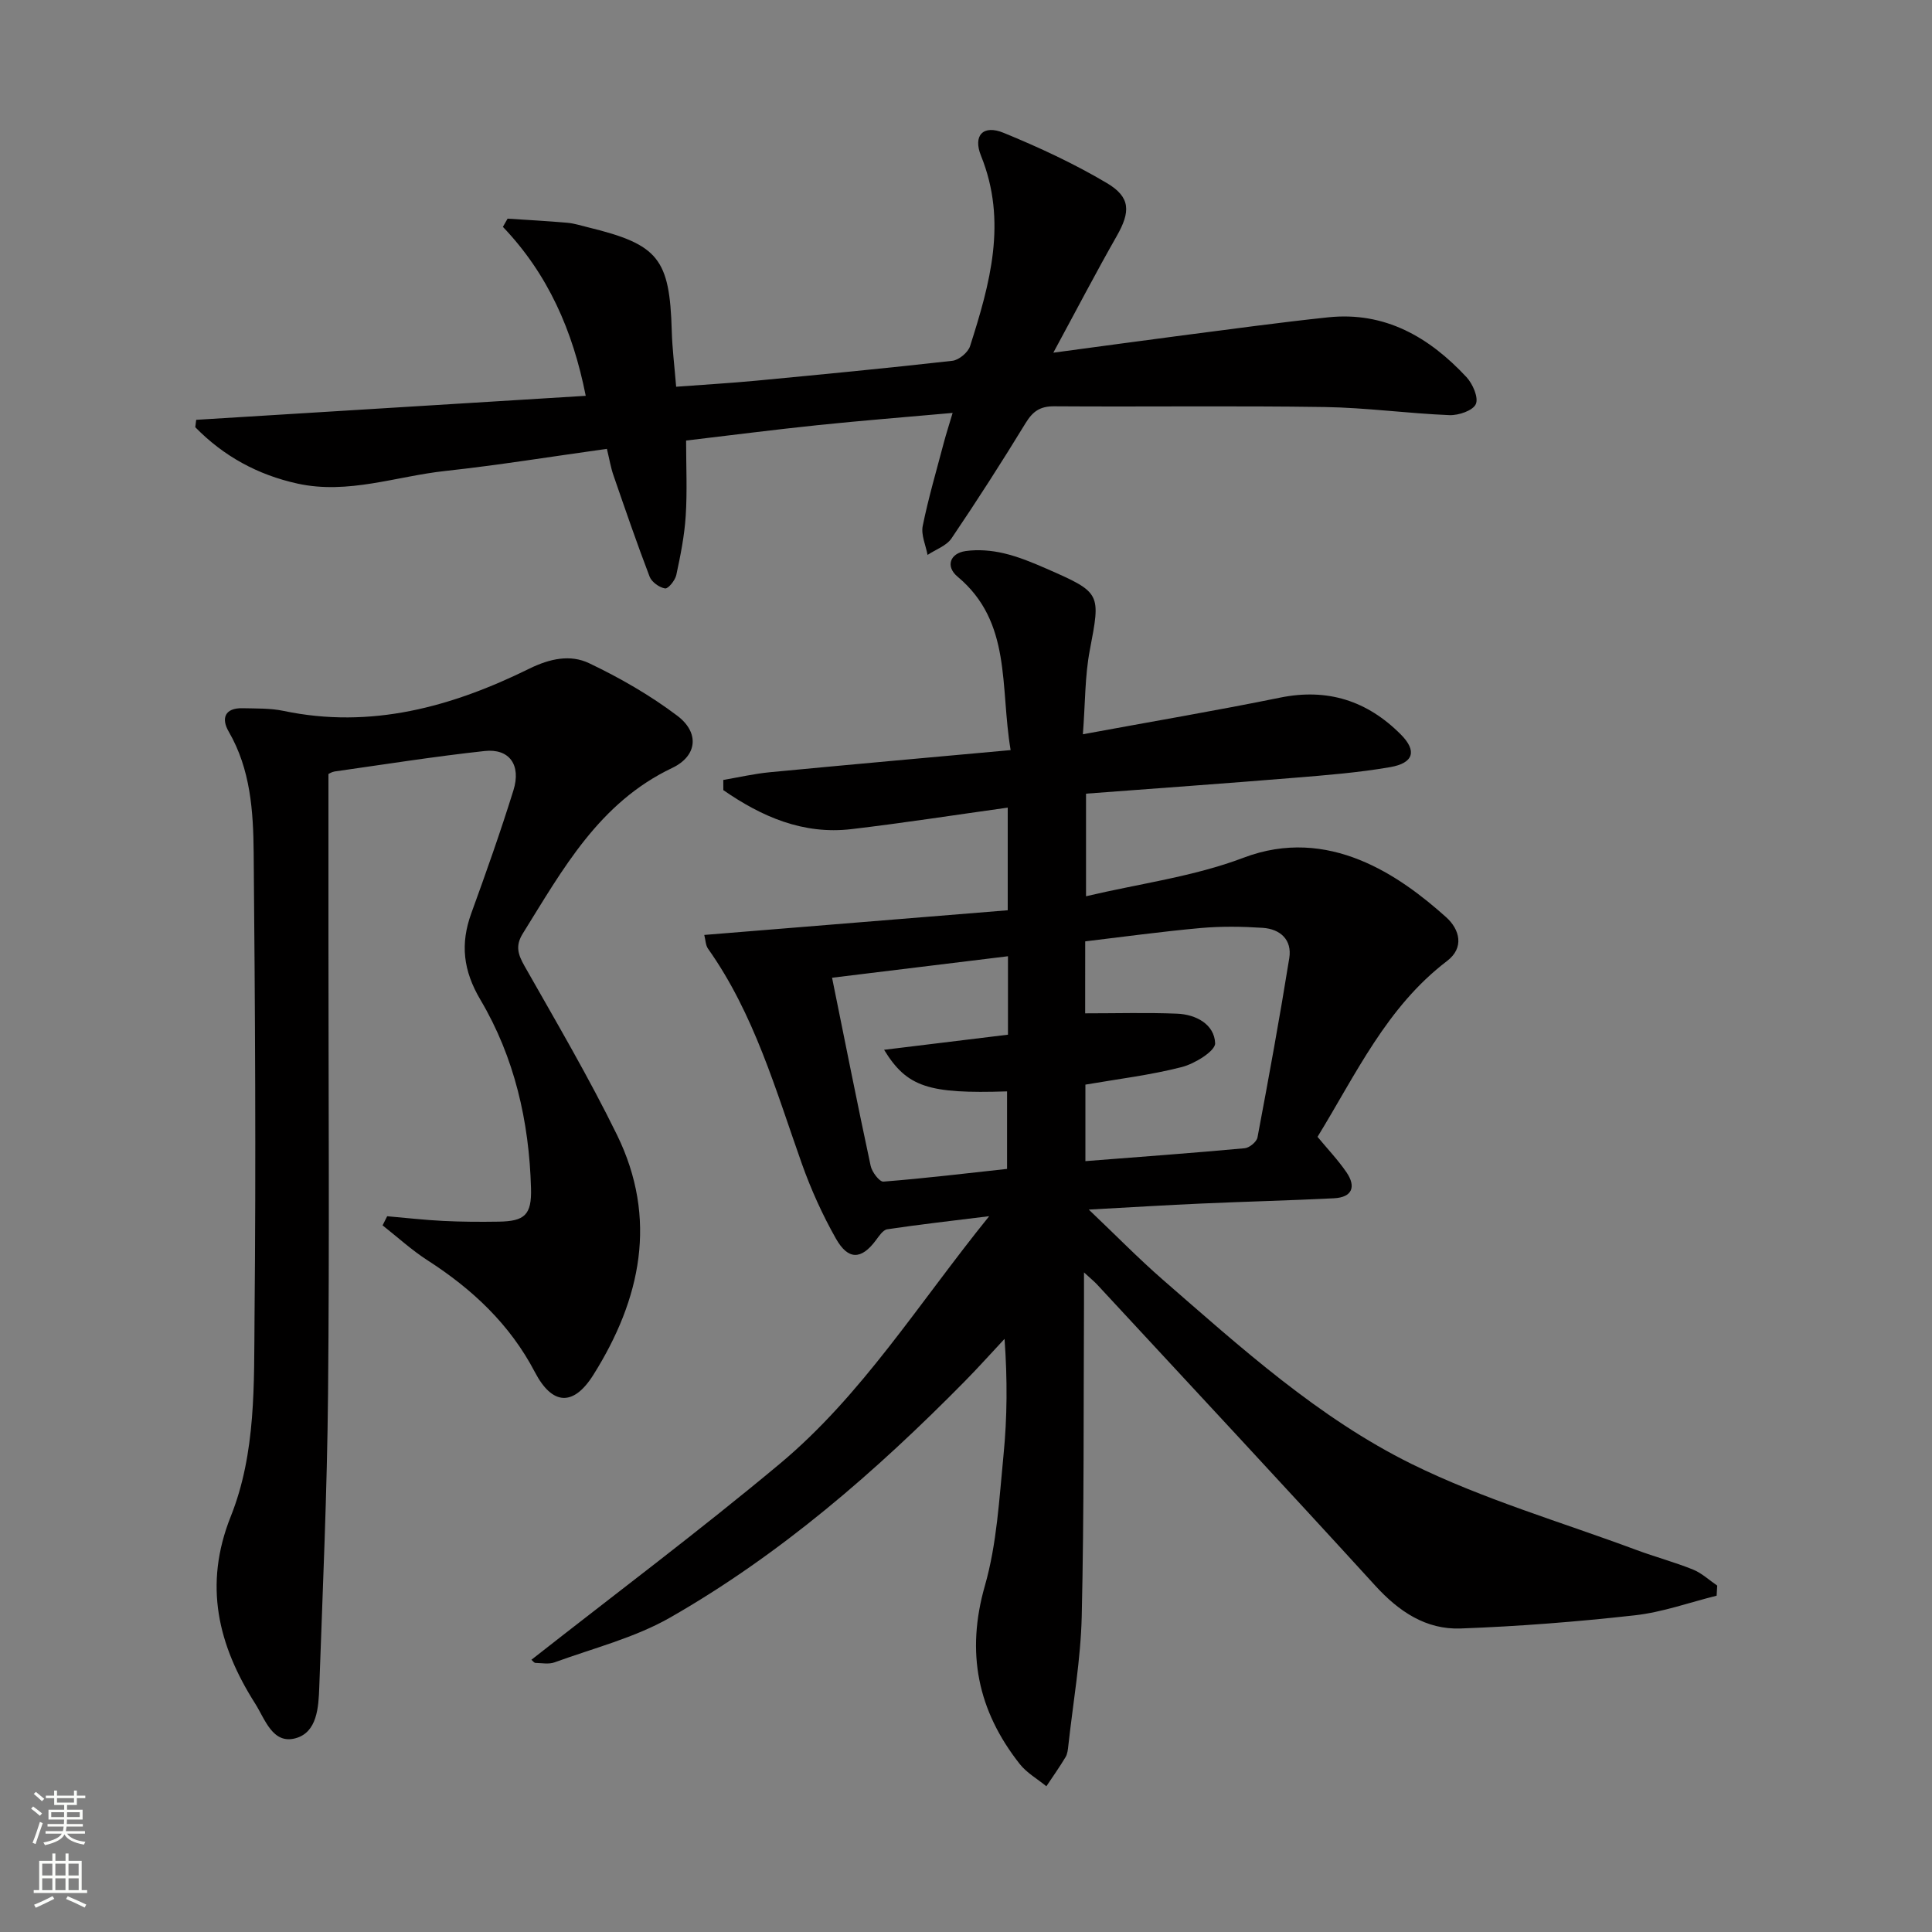
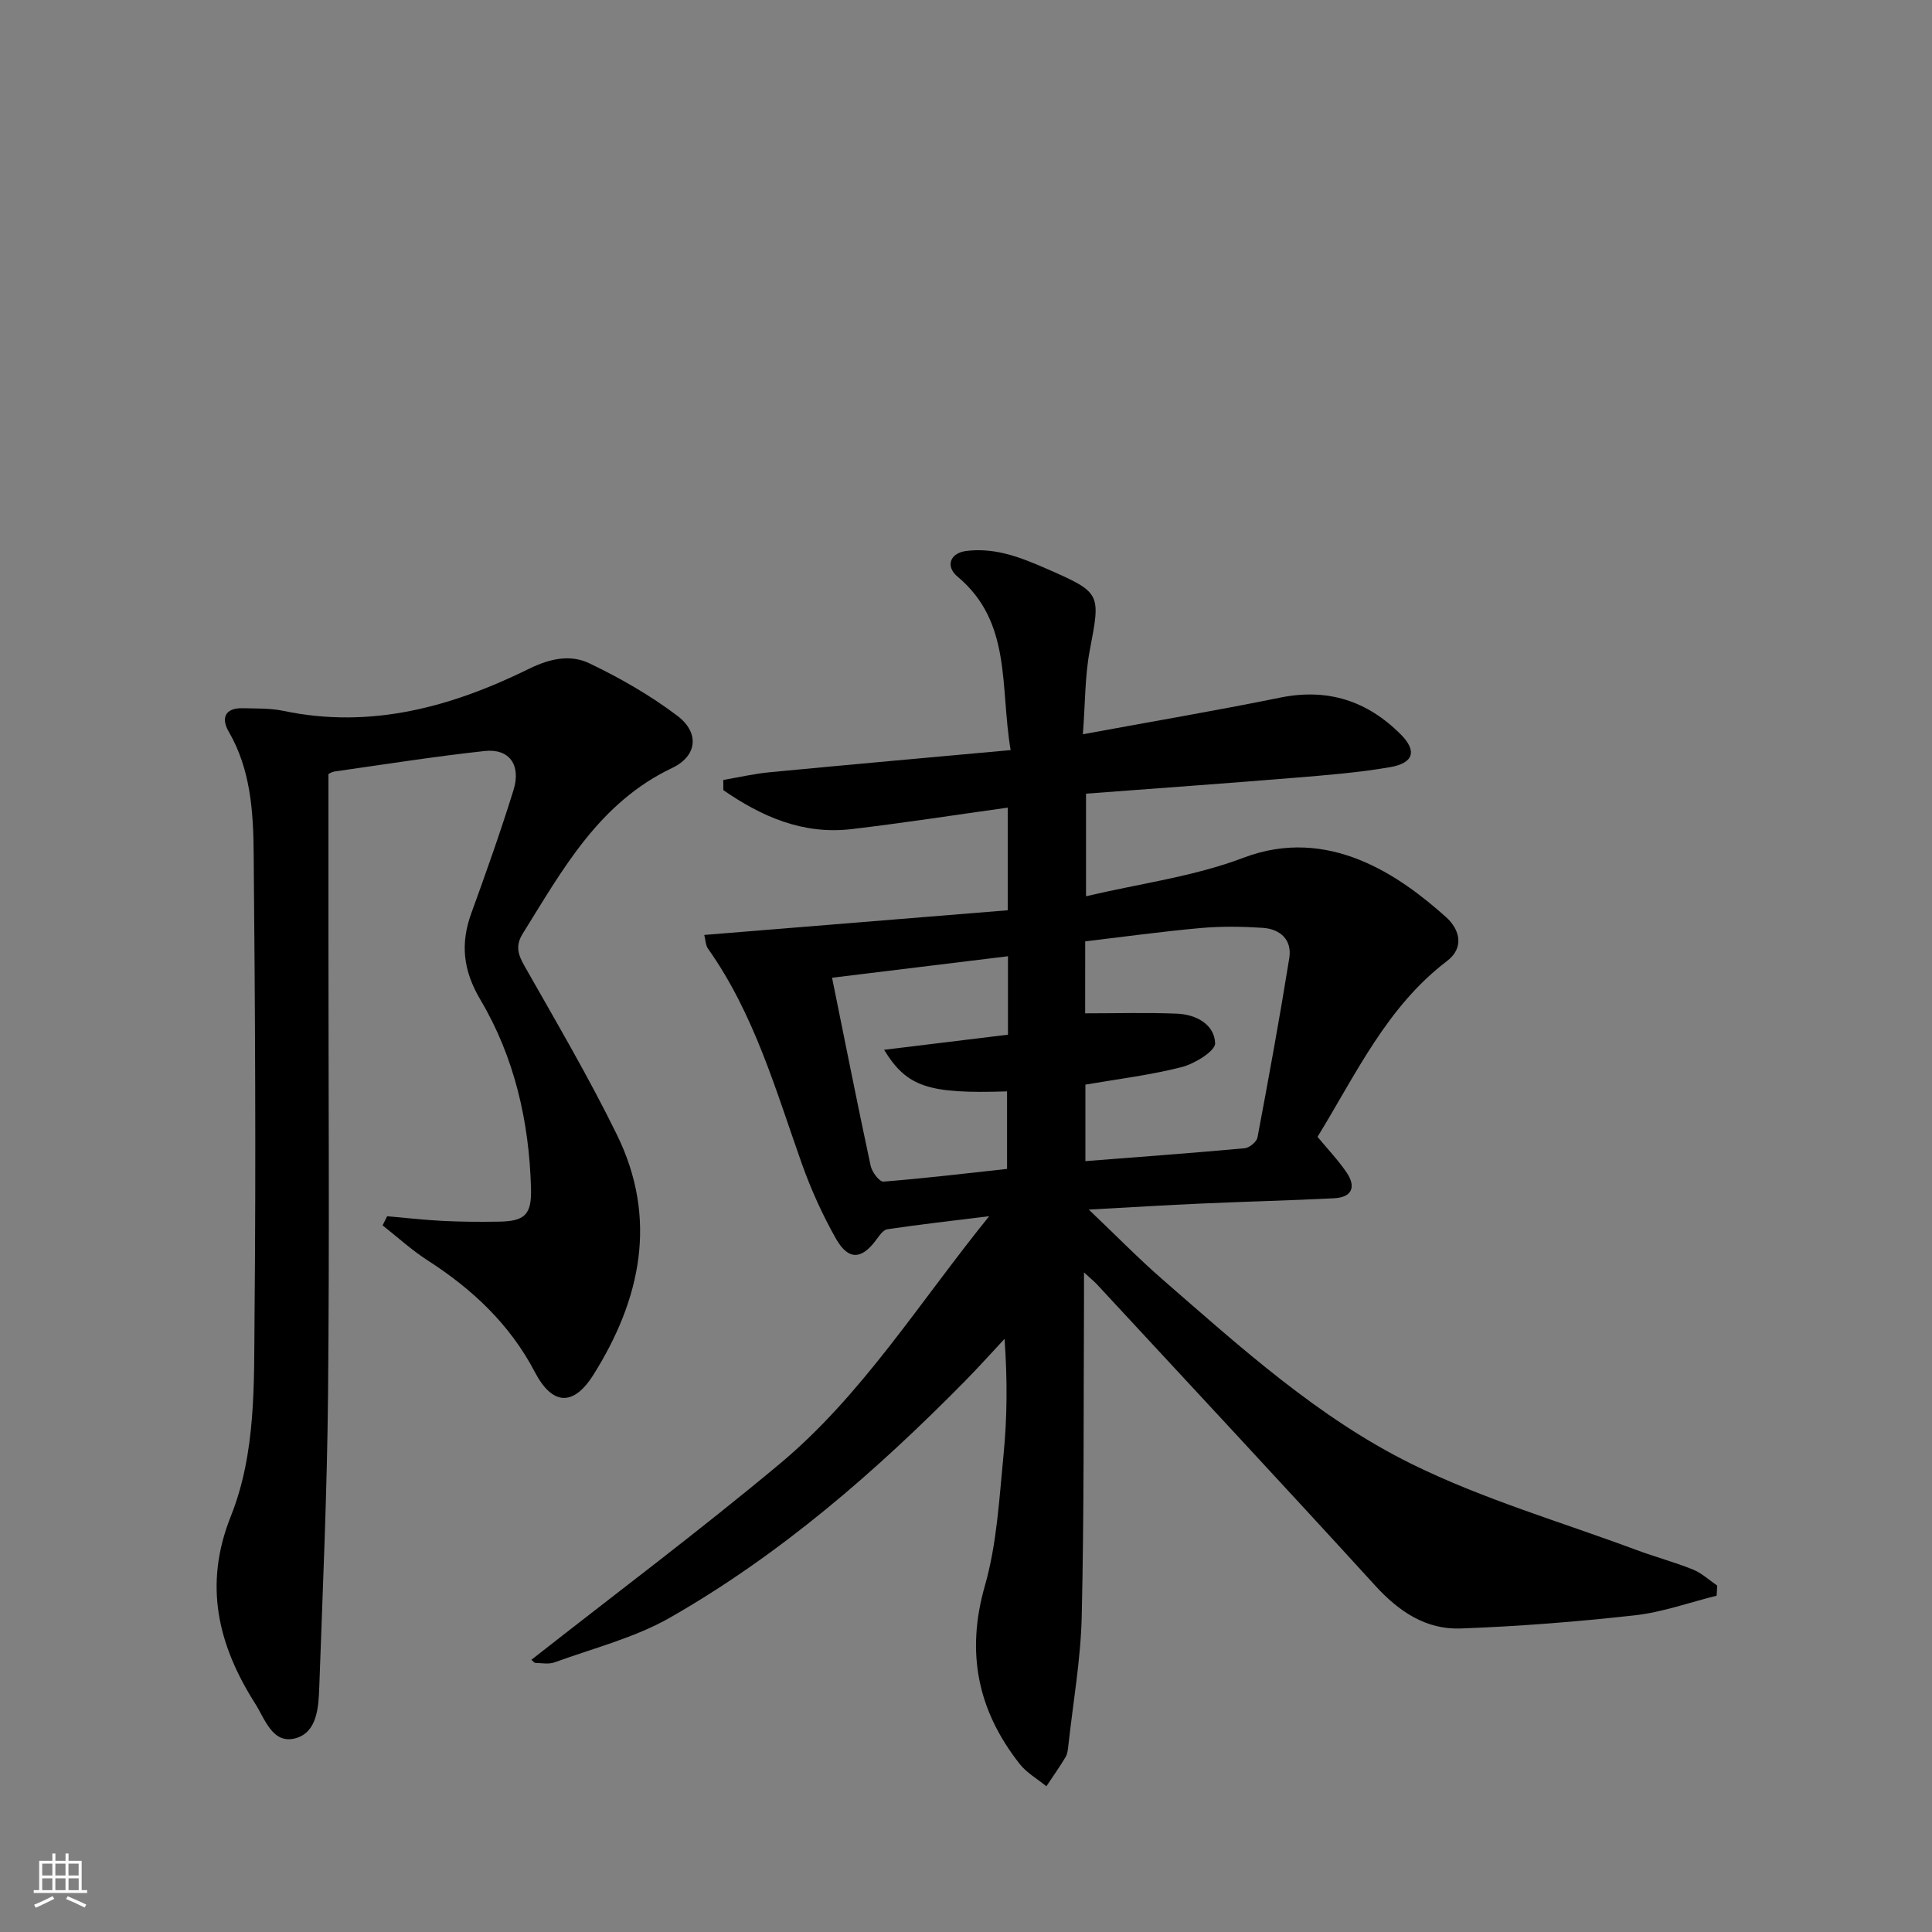
<svg xmlns="http://www.w3.org/2000/svg" enable-background="new 0 0 400 400" viewBox="0 0 400 400">
  <rect x="0" y="0" width="400" height="400" fill="#808080" stroke="none" />
  <g fill="#010000">
    <path d="m110.02 343.64c17.2-13.51 34.68-26.6 51.43-40.58 17-14.19 28.66-33.09 43.35-51.26-7.89.98-14.51 1.72-21.1 2.71-.89.13-1.71 1.41-2.37 2.29-3 4.02-5.72 4.15-8.28-.39-2.77-4.9-5.12-10.1-7.01-15.4-5.44-15.33-9.87-31.07-19.45-44.59-.51-.72-.51-1.81-.78-2.85 21.06-1.71 41.82-3.4 62.83-5.11 0-7.45 0-14.18 0-21.25-11 1.53-21.64 3.19-32.34 4.45-10.06 1.19-18.63-2.6-26.54-8.07 0-.7-.01-1.4-.01-2.11 3.22-.55 6.42-1.29 9.66-1.6 16.33-1.56 32.68-3.02 49.83-4.58-2.23-13.2.3-26.49-11-35.92-2.49-2.08-1.6-4.82 1.69-5.29 2.57-.36 5.34-.14 7.88.46 3.05.71 6 1.94 8.88 3.2 11.37 4.98 11.18 5.07 8.93 16.93-1.01 5.3-.92 10.81-1.42 17.34 14.19-2.62 27.55-4.88 40.81-7.58 9.86-2.01 18.07.65 25.01 7.62 3.38 3.39 2.7 5.92-2.21 6.77-6.53 1.13-13.17 1.66-19.79 2.2-14.24 1.17-28.5 2.18-43.17 3.29v21.24c11.13-2.63 22.32-4.07 32.59-7.97 17.63-6.7 32.41 3.74 41.96 12.3 2.85 2.56 3.8 6.33.2 9.07-12.51 9.52-18.86 23.45-26.82 36.41 2.08 2.52 4.25 4.79 6 7.35 2.03 2.98 1.19 5.18-2.6 5.37-9.13.46-18.28.68-27.41 1.09-7.24.32-14.48.77-23.35 1.25 5.74 5.46 10.32 10.15 15.25 14.45 16.21 14.1 32.3 28.7 51.63 38.24 14.81 7.3 30.91 11.98 46.46 17.77 3.89 1.45 7.92 2.52 11.76 4.07 1.82.74 3.35 2.19 5.01 3.32-.04.7-.08 1.4-.12 2.09-5.63 1.4-11.2 3.42-16.92 4.06-11.99 1.34-24.04 2.29-36.09 2.73-7.17.26-12.78-3.51-17.66-8.86-19.08-20.91-38.39-41.61-57.62-62.38-.55-.59-1.19-1.1-2.69-2.48 0 2.73.01 4.48 0 6.23-.11 21.66.03 43.33-.47 64.98-.21 8.93-1.79 17.82-2.77 26.73-.09.82-.17 1.73-.58 2.41-1.24 2.07-2.64 4.04-3.97 6.04-1.86-1.53-4.08-2.78-5.53-4.63-8.69-11.04-11.17-23.04-7.19-36.93 2.48-8.68 2.96-17.98 3.85-27.05.76-7.73.82-15.54.21-24.02-2.75 2.94-5.43 5.94-8.25 8.8-18.41 18.69-38.14 35.83-60.97 48.89-7.35 4.2-15.89 6.34-23.94 9.28-1.17.43-2.62.15-3.94.12-.28.01-.52-.37-.86-.65zm114.65-133.84c6.53 0 12.8-.18 19.04.07 3.92.16 7.72 2.21 7.87 6.12.06 1.6-4.21 4.24-6.89 4.93-6.51 1.67-13.24 2.48-19.97 3.64v15.84c11.22-.88 22.11-1.67 32.99-2.67.97-.09 2.47-1.33 2.64-2.24 2.33-12.35 4.59-24.72 6.58-37.12.61-3.8-1.87-6.03-5.5-6.27-4.27-.28-8.6-.34-12.86.04-8.01.72-15.99 1.82-23.89 2.76-.01 5.82-.01 10.77-.01 14.9zm-15.98 4.42c0-5.53 0-10.63 0-16.24-12.32 1.51-24.34 2.98-36.42 4.45 2.71 13.36 5.25 26.18 7.99 38.95.27 1.27 1.82 3.32 2.64 3.26 8.66-.68 17.29-1.73 25.6-2.63 0-5.98 0-11.02 0-16.05-16.25.52-20.71-.86-25.46-8.61 8.71-1.07 16.94-2.07 25.65-3.13z" />
    <path d="m68 160.25v33.73c0 31.5.22 62.99-.08 94.49-.19 20.29-1.1 40.58-1.82 60.86-.15 4.15-.43 9.34-4.92 10.56-4.75 1.29-6.31-3.97-8.35-7.18-7.68-12.09-10.73-24.54-5.05-38.76 5.26-13.16 4.79-27.47 4.92-41.39.31-31.99.11-63.99-.18-95.98-.08-8.6-.63-17.28-5.17-25.11-1.59-2.74-.82-4.93 2.89-4.84 2.82.07 5.72-.02 8.45.55 18.15 3.81 34.88-.85 50.92-8.75 4.25-2.09 8.48-2.97 12.36-1.12 6.38 3.04 12.63 6.63 18.26 10.88 4.63 3.5 4.15 8.32-1.05 10.8-15.16 7.21-22.66 20.99-30.93 34.27-1.6 2.57-1.01 4.34.35 6.75 6.55 11.55 13.3 23.03 19.14 34.95 8.49 17.35 4.97 34-4.89 49.69-4.15 6.6-8.52 6.3-12.11-.57-5.17-9.89-12.94-17.17-22.2-23.13-3.3-2.12-6.23-4.81-9.33-7.25.32-.63.63-1.26.95-1.89 3.86.33 7.72.78 11.59.97 3.82.19 7.66.21 11.49.15 5.37-.08 6.86-1.38 6.7-6.91-.38-13.81-3.42-27.12-10.47-39.02-3.59-6.07-4.2-11.58-1.88-17.95 3.06-8.42 6.05-16.87 8.71-25.42 1.64-5.25-.85-8.7-5.96-8.14-10.39 1.13-20.73 2.77-31.08 4.24-.63.11-1.2.5-1.26.52z" />
-     <path d="m125.65 92.93c-11.5 1.6-22.46 3.38-33.48 4.58-10.15 1.1-20.1 4.9-30.54 2.62-8.27-1.81-15.35-5.69-21.2-11.68.06-.51.13-1.02.19-1.53 26.64-1.64 53.29-3.29 80.65-4.97-2.68-13.52-7.81-25.19-17.15-34.98.32-.57.65-1.13.97-1.7 4.12.27 8.25.49 12.36.85 1.47.13 2.92.61 4.37.96 14.51 3.54 16.83 6.47 17.26 21.42.1 3.64.56 7.27.91 11.57 5.72-.43 11.13-.74 16.53-1.25 13.56-1.29 27.12-2.59 40.65-4.12 1.36-.15 3.25-1.73 3.67-3.03 4.12-12.91 7.76-25.83 2.27-39.41-1.72-4.25.47-6.49 4.67-4.76 7.33 3 14.58 6.37 21.38 10.4 4.97 2.94 4.89 5.97 2.06 10.95-4.34 7.62-8.39 15.4-13.14 24.17 9.81-1.31 18.27-2.48 26.74-3.58 10.04-1.29 20.08-2.68 30.15-3.74 11.78-1.24 20.95 4.11 28.65 12.38 1.29 1.39 2.54 4.25 1.93 5.59-.61 1.35-3.57 2.35-5.46 2.28-8.63-.35-17.23-1.55-25.86-1.68-18.66-.28-37.32-.02-55.98-.15-2.9-.02-4.41 1.04-5.88 3.43-4.94 8.08-10.05 16.06-15.36 23.9-1.05 1.56-3.28 2.31-4.97 3.44-.37-2.01-1.38-4.15-1-6.01 1.19-5.84 2.88-11.58 4.4-17.35.46-1.73 1.02-3.43 1.79-6.04-9.75.87-18.84 1.59-27.91 2.53-9.06.94-18.09 2.11-27.27 3.19 0 5.42.25 10.53-.08 15.59-.26 4.11-1.08 8.21-1.95 12.25-.24 1.11-1.68 2.88-2.32 2.78-1.19-.19-2.77-1.32-3.2-2.43-2.66-6.96-5.08-14.01-7.51-21.05-.54-1.56-.8-3.2-1.34-5.42z" />
  </g>
-   <path d="m6.44 374.46.42-.45c.65.47 1.27.95 1.85 1.44l-.45.49c-.65-.56-1.25-1.06-1.82-1.48m.93 7.33-.63-.26c.55-1.36 1.05-2.8 1.52-4.33.19.1.38.19.59.27-.46 1.29-.95 2.73-1.48 4.32m-.38-10.38.44-.42c.43.34 1.01.82 1.74 1.44l-.49.49c-.53-.51-1.09-1.01-1.69-1.51m2.5.35h1.72v-1.04h.59v1.04h3.52v-1.04h.59v1.04h1.75v.53h-1.75v1.42h-2.03v.97h3.22v2.03h-3.24c0 .35-.01.66-.03.93h3.32v.53h-3.37c-.03.27-.08.58-.15.94h3.96v.53h-3.71c.67.92 1.93 1.48 3.79 1.68-.13.24-.23.44-.29.59-2.13-.38-3.48-1.08-4.04-2.12-.43.97-1.77 1.72-4.03 2.23-.09-.19-.2-.37-.33-.55 2.1-.42 3.37-1.03 3.81-1.83h-3.36v-.53h3.58c.08-.29.13-.61.16-.94h-3.33v-.53h3.39c.02-.27.04-.58.04-.93h-3.23v-2.03h3.25v-.97h-2.07v-1.42h-1.73zm1.12 3.44v1h2.65c.01-.3.02-.44.01-.4v-.25-.35zm1.19-2h3.52v-.91h-3.52zm4.71 2h-2.63v.59c0 .15-.01.28-.01.4h2.64z" fill="#fbfcfa" />
  <path d="m13.56 383.74h.63v1.52h2.72v6.07h1.13v.6h-11.06v-.6h1.13v-6.07h2.73v-1.52h.63v1.52h2.1v-1.52zm-2.69 8.83.38.56c-1.24.63-2.53 1.25-3.85 1.85-.1-.21-.21-.42-.34-.63 1.36-.55 2.63-1.15 3.81-1.78m-2.13-4.27h2.1v-2.45h-2.1zm0 3.04h2.1v-2.46h-2.1zm2.72-3.04h2.1v-2.45h-2.1zm0 3.04h2.1v-2.46h-2.1zm6.07 3.6c-1.41-.71-2.7-1.3-3.86-1.78l.35-.56c1.45.62 2.75 1.19 3.84 1.72zm-1.25-9.09h-2.1v2.45h2.1zm-2.09 5.49h2.1v-2.46h-2.1z" fill="#fbfcfa" />
</svg>